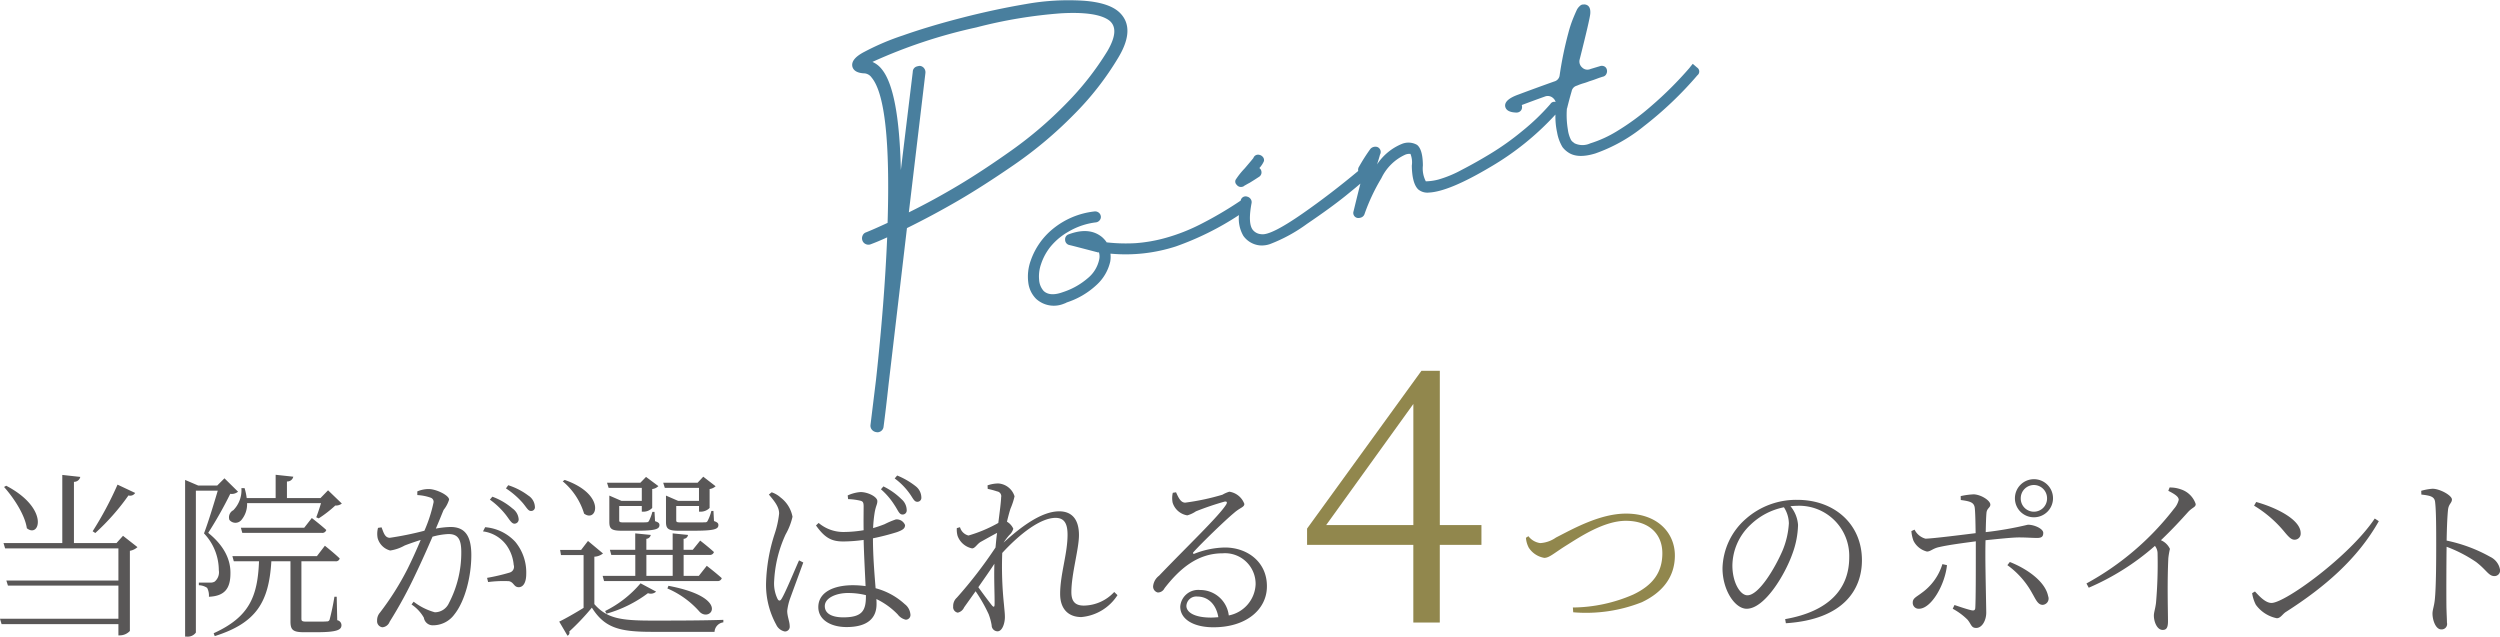
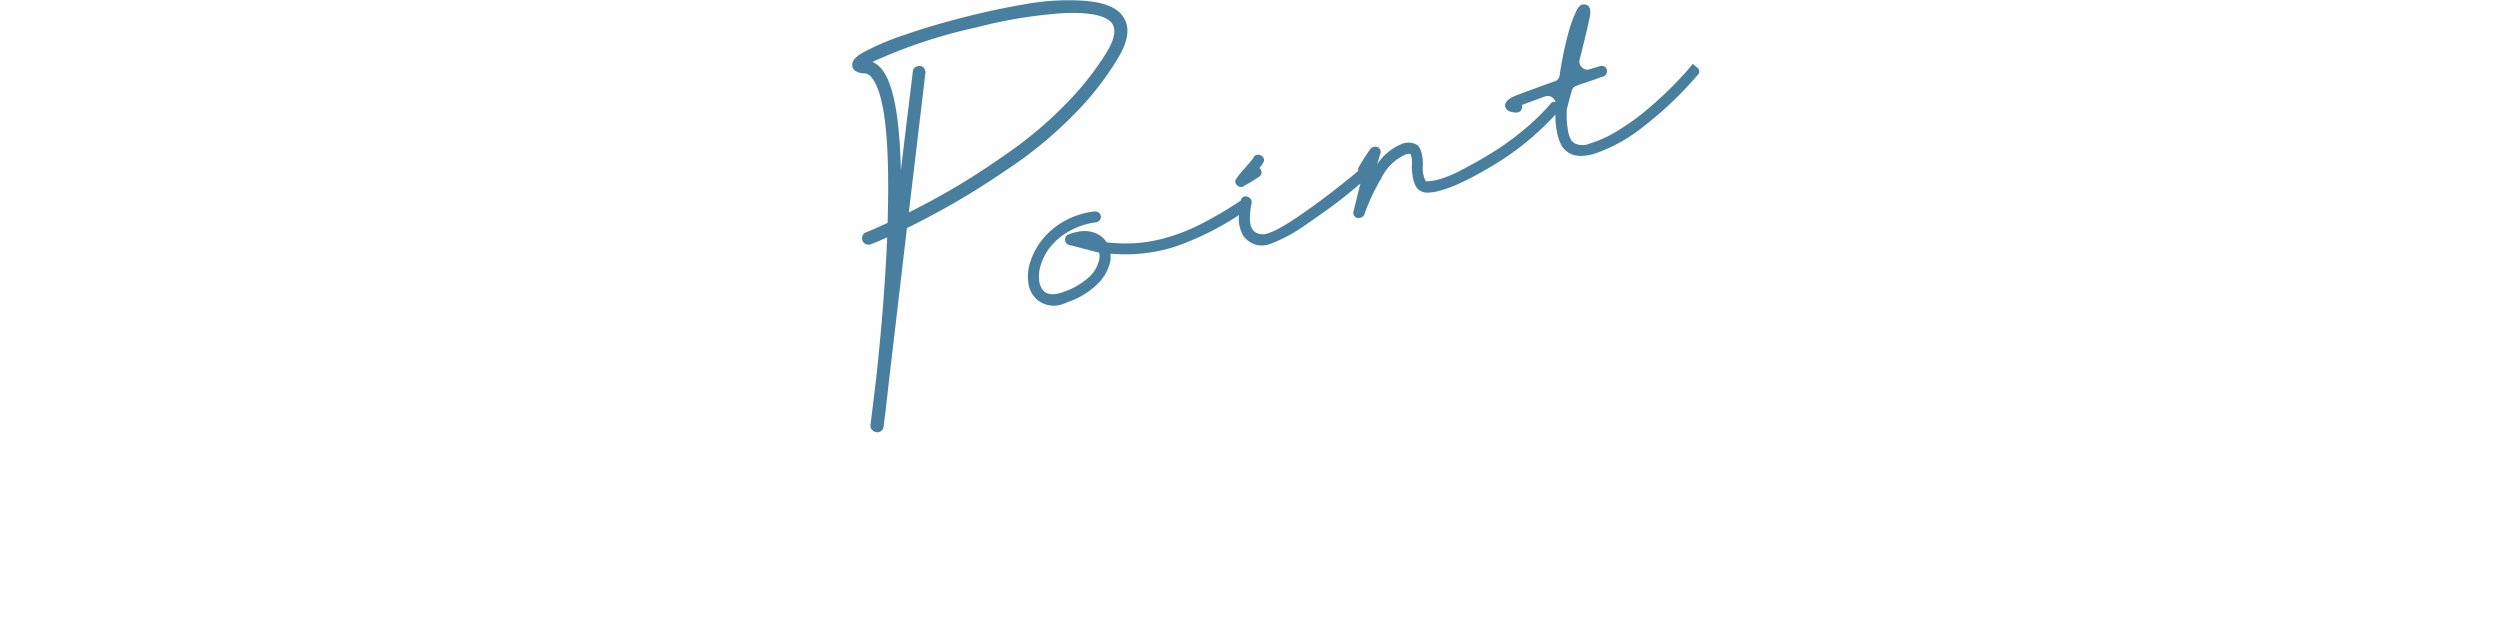
<svg xmlns="http://www.w3.org/2000/svg" id="point_hd.svg" width="340" height="86.59" viewBox="0 0 340 86.59">
  <defs>
    <style>
      .cls-1 {
        fill: #595757;
      }

      .cls-1, .cls-2, .cls-3 {
        fill-rule: evenodd;
      }

      .cls-2 {
        fill: #91874d;
      }

      .cls-3 {
        fill: #497f9e;
      }
    </style>
  </defs>
-   <path id="当院が選ばれる4つのポイント" class="cls-1" d="M53.14,4176.91a46.437,46.437,0,0,1-3.384,6.34l0.36,0.24a31,31,0,0,0,4.512-5.11,0.8,0.8,0,0,0,.912-0.34Zm-15.433.32c1.3,1.46,2.832,3.76,3.1,5.61,1.752,1.42,3.1-2.69-2.808-5.78Zm16.177,6.64-0.888.99H47.212v-8.33a0.861,0.861,0,0,0,.864-0.67l-2.448-.27v9.27H37.635l0.216,0.72H53.26v4.37H38.019l0.216,0.69H53.26v4.51H37.155l0.216,0.73H53.26v1.53h0.192a1.873,1.873,0,0,0,1.368-.6v-10.9a2.068,2.068,0,0,0,1.032-.5Zm26.928-4.44c-0.192.65-.456,1.44-0.648,1.92l0.336,0.15a16.172,16.172,0,0,0,2.256-1.75,1.26,1.26,0,0,0,.888-0.27l-1.872-1.8-1.032,1.06H76.18v-2.26a0.83,0.83,0,0,0,.864-0.65l-2.4-.26v3.17H70.707a7.988,7.988,0,0,0-.288-1.35H69.987a3.883,3.883,0,0,1-1.1,3,1.085,1.085,0,0,0-.528,1.32,1.052,1.052,0,0,0,1.608.03,3.335,3.335,0,0,0,.792-2.31H80.812Zm-2.28,3.34H69.915l0.192,0.7h10.8a0.556,0.556,0,0,0,.624-0.39c-0.72-.67-1.968-1.63-1.968-1.63Zm-10.849-6.72-0.984.98H64.107l-1.776-.76v21.31h0.24a1.367,1.367,0,0,0,1.224-.55v-19.3h2.976c-0.528,1.78-1.32,4.39-1.872,5.81a7.313,7.313,0,0,1,2.016,5.01,1.655,1.655,0,0,1-.552,1.54,1.048,1.048,0,0,1-.624.14H64.2v0.36a2.141,2.141,0,0,1,1.128.36,2.283,2.283,0,0,1,.24,1.21c2.16-.1,2.952-1.13,2.928-3.29,0-1.76-.84-3.65-3.024-5.4a53.975,53.975,0,0,0,3-5.31,1.319,1.319,0,0,0,1.056-.29Zm15.265,16.11H82.636a31.267,31.267,0,0,1-.648,3.09,0.347,0.347,0,0,1-.384.26c-0.216.03-.72,0.03-1.368,0.03H78.82c-0.6,0-.672-0.1-0.672-0.41v-7.8h4.608a0.516,0.516,0,0,0,.6-0.38c-0.744-.72-2.016-1.73-2.016-1.73l-1.08,1.41h-11.5l0.192,0.7h3.432c-0.192,4.85-1.344,7.59-6.168,9.79l0.144,0.39c5.713-1.8,7.369-4.68,7.7-10.18H76.66v8.16c0,1.11.264,1.49,1.8,1.49h1.752c2.76,0,3.384-.31,3.384-0.96a0.693,0.693,0,0,0-.576-0.67Zm20.832-13.21a10.625,10.625,0,0,1,2.208,2.12c0.456,0.6.744,1.15,1.128,1.15a0.577,0.577,0,0,0,.576-0.65,1.98,1.98,0,0,0-.84-1.42,8.865,8.865,0,0,0-2.736-1.6Zm-9.865-.62a6.43,6.43,0,0,1,1.824.36,0.586,0.586,0,0,1,.384.62,19.635,19.635,0,0,1-1.248,3.87,43.791,43.791,0,0,1-4.7.96c-0.7,0-.864-0.77-1.128-1.42l-0.48.07a3.1,3.1,0,0,0-.048,1.4,2.409,2.409,0,0,0,1.7,1.68,5.691,5.691,0,0,0,1.968-.68c0.48-.19,1.3-0.48,2.184-0.76-0.576,1.39-1.224,2.8-1.8,3.96a38.018,38.018,0,0,1-3.744,5.93,1.57,1.57,0,0,0-.384,1.1,0.823,0.823,0,0,0,.72.89,1.15,1.15,0,0,0,.984-0.75,60.353,60.353,0,0,0,3.552-6.53c0.768-1.6,1.584-3.43,2.28-5.04a9.7,9.7,0,0,1,2.16-.36c1.344,0,1.752.75,1.752,2.5a14.786,14.786,0,0,1-1.68,6.89,2.106,2.106,0,0,1-1.92,1.25,8.373,8.373,0,0,1-2.88-1.44l-0.288.38a5.273,5.273,0,0,1,1.68,1.8,1.214,1.214,0,0,0,1.272,1.03,3.6,3.6,0,0,0,2.9-1.51c1.417-1.78,2.281-5.13,2.281-8.04,0-2.83-1.033-3.82-2.833-3.82a12.316,12.316,0,0,0-1.992.22c0.456-1.06.816-1.97,1.056-2.54a4.188,4.188,0,0,0,.744-1.4c0-.6-1.776-1.44-2.76-1.44a3.943,3.943,0,0,0-1.56.32v0.5Zm8.929,4.94a4.683,4.683,0,0,1,3.192,1.88,5.4,5.4,0,0,1,.984,2.68,0.814,0.814,0,0,1-.552,1.04,26.949,26.949,0,0,1-3.072.72l0.144,0.57a15.99,15.99,0,0,1,2.832-.12c0.7,0.15.648,0.82,1.344,0.82,0.7-.02,1.008-0.82,1.008-1.78a6.519,6.519,0,0,0-1.488-4.39,6.251,6.251,0,0,0-4.1-1.99Zm3.12-5.85a11.24,11.24,0,0,1,2.232,1.92c0.528,0.6.768,1.15,1.152,1.15a0.509,0.509,0,0,0,.552-0.6,1.915,1.915,0,0,0-.888-1.49,9.151,9.151,0,0,0-2.736-1.41Zm19.1,9.05h3.577v2.85h-3.577v-2.85Zm7.129,2.85h-2.064v-2.85h3.5a0.572,0.572,0,0,0,.624-0.39c-0.72-.67-1.872-1.56-1.872-1.56l-1.008,1.25h-1.248v-1.49a0.612,0.612,0,0,0,.6-0.53l-2.088-.21v2.23h-3.577v-1.49a0.659,0.659,0,0,0,.6-0.53l-2.113-.21v2.23H120.1l0.192,0.7h3.264v2.85h-4.44l0.192,0.7h15.385a0.556,0.556,0,0,0,.624-0.39c-0.792-.72-2.04-1.68-2.04-1.68Zm-4.272,1.71a12.224,12.224,0,0,1,4.416,3.21c1.488,1.42,4.248-1.96-4.272-3.57Zm-8.281,3.43a17.058,17.058,0,0,0,5.64-2.79,1.061,1.061,0,0,0,1.105-.21l-2.113-1.13a15.052,15.052,0,0,1-4.824,3.77Zm12.577-17.11v1.77h-2.832l-1.656-.72v3.55c0,0.92.24,1.23,1.728,1.23h1.92c2.856,0,3.48-.19,3.48-0.77,0-.26-0.144-0.38-0.6-0.55l-0.072-1.37H133.9a6.149,6.149,0,0,1-.528,1.39,0.33,0.33,0,0,1-.336.15c-0.216.02-.864,0.02-1.584,0.02h-1.68c-0.6,0-.648-0.07-0.648-0.31v-1.92h3.1v0.77h0.216a1.708,1.708,0,0,0,1.224-.51v-2.57a1.532,1.532,0,0,0,.816-0.38l-1.68-1.3-0.768.82h-4.68l0.216,0.7h4.656Zm-7.777,0v1.77h-2.76l-1.656-.72v3.55c0,0.92.216,1.23,1.68,1.23h1.8c2.713,0,3.337-.19,3.337-0.77,0-.26-0.144-0.38-0.6-0.53l-0.072-1.27h-0.288a6.382,6.382,0,0,1-.481,1.27,0.392,0.392,0,0,1-.36.15c-0.216.02-.792,0.02-1.488,0.02h-1.536c-0.6,0-.648-0.07-0.648-0.31v-1.92h3.072v0.77h0.216a1.64,1.64,0,0,0,1.2-.51v-2.57a1.4,1.4,0,0,0,.841-0.4l-1.681-1.25-0.768.79h-4.536l0.216,0.7h4.512Zm-10.753-.89a9.207,9.207,0,0,1,2.905,4.39c1.752,1.32,3.072-2.59-2.641-4.58Zm4.3,10.25a2.005,2.005,0,0,0,1.176-.44l-2.04-1.7-0.936,1.22H113.33l0.12,0.7h3.073v7.18c-1.2.74-2.5,1.48-3.313,1.87l1.128,1.92a0.466,0.466,0,0,0,.241-0.58,32.188,32.188,0,0,0,3.072-3.24c1.728,2.74,3.72,3.29,8.16,3.29h8.521a1.379,1.379,0,0,1,1.2-1.29v-0.34c-2.952.1-6.84,0.1-9.744,0.1-4.2,0-6.1-.29-7.8-2.24v-6.45Zm38.977-9.17a9.773,9.773,0,0,1,1.848,2.16c0.456,0.67.624,1.25,1.032,1.27a0.551,0.551,0,0,0,.624-0.58,2,2,0,0,0-.72-1.51,9.221,9.221,0,0,0-2.448-1.73Zm-15.242.72c0.84,0.98,1.416,1.75,1.392,2.61a13.2,13.2,0,0,1-.624,2.79,23.567,23.567,0,0,0-1.152,6.69,11.26,11.26,0,0,0,1.392,5.62,1.619,1.619,0,0,0,1.152.91,0.647,0.647,0,0,0,.672-0.74c0-.58-0.336-1.32-0.336-2.06a7.515,7.515,0,0,1,.384-1.66c0.313-.86,1.345-3.67,1.8-4.92l-0.576-.29c-0.552,1.23-1.873,4.44-2.377,5.23-0.192.34-.408,0.29-0.552,0a4.822,4.822,0,0,1-.456-2.42,17.086,17.086,0,0,1,1.56-6.34,8.806,8.806,0,0,0,.936-2.4,4.25,4.25,0,0,0-1.608-2.61,3.57,3.57,0,0,0-1.224-.72Zm13.2,13.8c0,1.94-.456,2.9-3.072,2.9-1.44,0-2.52-.45-2.52-1.53,0-1.15,1.632-1.78,3.12-1.78a9.935,9.935,0,0,1,2.472.29v0.12Zm-2.424-13.18a8.351,8.351,0,0,1,1.68.22c0.336,0.09.432,0.24,0.432,0.79,0,0.62-.024,2.04,0,3.22a16.845,16.845,0,0,1-2.76.24,5.208,5.208,0,0,1-3.36-1.23l-0.36.34c1.3,1.85,2.28,2.18,3.768,2.18a20.959,20.959,0,0,0,2.712-.21c0.048,2.08.192,4.58,0.264,6.28a13.071,13.071,0,0,0-1.728-.12c-2.592,0-4.7.94-4.7,2.98,0,1.73,1.7,2.71,3.84,2.71,2.952,0,4.08-1.29,4.08-3.12,0-.21,0-0.43-0.023-0.69a10,10,0,0,1,2.9,2.09,1.883,1.883,0,0,0,1.1.72,0.642,0.642,0,0,0,.624-0.77,1.943,1.943,0,0,0-.768-1.35,9.374,9.374,0,0,0-3.961-2.16c-0.144-1.84-.36-4.32-0.36-6.79a33.035,33.035,0,0,0,3.265-.84c0.792-.29,1.1-0.5,1.1-0.96a1.22,1.22,0,0,0-1.248-.77,11.32,11.32,0,0,0-1.536.65c-0.36.14-.889,0.34-1.561,0.53a18.157,18.157,0,0,1,.192-1.99c0.168-1.06.385-1.2,0.385-1.68,0-.58-1.273-1.23-2.281-1.23a5.037,5.037,0,0,0-1.752.46Zm6.337-2.81a8.976,8.976,0,0,1,1.968,1.97c0.456,0.6.648,1.18,1.056,1.2a0.539,0.539,0,0,0,.6-0.6,1.963,1.963,0,0,0-.768-1.51,10.29,10.29,0,0,0-2.52-1.46Zm13.583,17.12c0,0.38-.12.41-0.336,0.17-0.336-.41-1.2-1.56-1.872-2.5,0.744-1.08,1.536-2.19,2.184-3.19C172.323,4189.83,172.443,4192.03,172.419,4193.19Zm16.273-1.68a5.728,5.728,0,0,1-4.128,1.85c-1.152,0-1.7-.53-1.7-1.83,0-2.45,1.032-5.88,1.032-7.75,0-2.23-1.032-3.24-2.688-3.24-2.449,0-5.281,2.18-7.561,4.25a8.858,8.858,0,0,1,.768-1.01,1.848,1.848,0,0,0,.552-0.87,2.093,2.093,0,0,0-.864-0.96c0.192-.79.36-1.41,0.48-1.77a9.272,9.272,0,0,0,.552-1.68,2.484,2.484,0,0,0-2.208-1.75,4.536,4.536,0,0,0-1.464.26l0.024,0.48a10.224,10.224,0,0,1,1.272.34,0.662,0.662,0,0,1,.552.81c-0.024.7-.192,1.95-0.384,3.48a18.932,18.932,0,0,1-4.056,1.71,1.586,1.586,0,0,1-1.153-1.13l-0.432.12a3.123,3.123,0,0,0,.1,1.05,2.674,2.674,0,0,0,1.969,1.71c0.408,0,.648-0.55,1.152-0.87,0.6-.33,1.44-0.81,2.256-1.24-0.1.64-.144,1.29-0.216,1.99a60.359,60.359,0,0,1-5.257,6.82,1.51,1.51,0,0,0-.5,1.19,0.757,0.757,0,0,0,.624.85,1.24,1.24,0,0,0,.864-0.72l1.561-2.19a21.214,21.214,0,0,1,1.776,3.12,7.928,7.928,0,0,1,.408,1.51,0.814,0.814,0,0,0,.792.82c0.672,0,1.008-1.13,1.008-1.94,0-.53-0.072-1.04-0.12-1.64a49.4,49.4,0,0,1-.24-7.08c2.4-2.61,5.208-4.77,7.249-4.77,1.2,0,1.632.79,1.632,2.3,0,2.59-1.008,5.38-1.008,8.04,0,2.11,1.176,3.15,2.88,3.15a6.515,6.515,0,0,0,4.92-2.98Zm13.175,3.48c-2.328,0-3.36-.75-3.36-1.59a1.344,1.344,0,0,1,1.488-1.27c1.368,0,2.544.96,2.856,2.81C202.539,4194.96,202.2,4194.99,201.867,4194.99Zm-5.208-16.97a3.17,3.17,0,0,0-.024,1.34,2.505,2.505,0,0,0,1.992,1.73,3.966,3.966,0,0,0,1.176-.55,39.353,39.353,0,0,1,3.888-1.32c0.288-.05.432,0.05,0.216,0.41-1.008,1.6-5.352,5.73-9.12,9.67a2.029,2.029,0,0,0-.793,1.32,0.827,0.827,0,0,0,.625.96,1.011,1.011,0,0,0,.912-0.58c2.016-2.59,4.44-4.75,7.9-4.75a4.164,4.164,0,0,1,4.489,4.23,4.5,4.5,0,0,1-3.649,4.22,3.911,3.911,0,0,0-3.912-3.46,2.442,2.442,0,0,0-2.688,2.26c0,1.73,1.824,2.81,4.512,2.81,4.537,0,7.225-2.47,7.273-5.47,0.072-3.34-2.592-5.38-5.713-5.38a11.809,11.809,0,0,0-4.128.84c-0.192.09-.288-0.1-0.12-0.24,1.08-1.2,4.272-4.3,5.5-5.31,0.84-.74,1.393-0.76,1.393-1.22a2.583,2.583,0,0,0-2.041-1.66,4.3,4.3,0,0,0-.936.41,32.159,32.159,0,0,1-5.064,1.08c-0.624,0-.936-0.72-1.248-1.41Zm83.784,4.17a11.307,11.307,0,0,1-.864,3.7c-0.984,2.28-3.192,6.07-4.777,6.07-0.984,0-2.04-1.75-2.04-4.05a7.726,7.726,0,0,1,2.472-5.55,9.08,9.08,0,0,1,4.537-2.37A4.172,4.172,0,0,1,280.443,4182.19Zm-0.408,13.57c7.849-.51,10.345-4.59,10.345-8.57,0-4.97-3.817-8.21-8.761-8.21a10.343,10.343,0,0,0-7.009,2.57,9.211,9.211,0,0,0-3.192,6.74c0,2.95,1.68,5.5,3.288,5.5,2.449,0,5.233-4.66,6.241-7.54a12.028,12.028,0,0,0,.744-3.86,4.491,4.491,0,0,0-1.032-2.55c0.288-.02.576-0.05,0.864-0.05a6.815,6.815,0,0,1,7.129,7.01c0,4.35-2.833,7.37-8.713,8.4Zm33.745-18.8a1.8,1.8,0,0,1,1.776,1.8,1.789,1.789,0,1,1-3.577,0A1.8,1.8,0,0,1,313.78,4176.96Zm0,4.39a2.59,2.59,0,1,0-2.593-2.59A2.574,2.574,0,0,0,313.78,4181.35Zm-12.457,6.37a7.5,7.5,0,0,1-2.809,3.91c-0.744.57-1.224,0.72-1.224,1.32a0.8,0.8,0,0,0,.84.84c1.7,0,3.553-3.31,3.817-5.93Zm2.5-8.72c1.248,0.17,1.8.31,1.9,1.06,0.072,0.55.1,1.99,0.12,3.45-1.8.22-5.713,0.72-6.817,0.75a2.334,2.334,0,0,1-1.488-1.23l-0.432.2a4.754,4.754,0,0,0,.288,1.32,2.811,2.811,0,0,0,1.824,1.46c0.528,0,.768-0.43,1.728-0.62,1.249-.29,3.361-0.56,4.921-0.77v2.01c0,2.04,0,5.96-.072,7.06-0.024.34-.24,0.36-0.5,0.31-0.624-.14-1.536-0.45-2.328-0.72l-0.24.51a8.732,8.732,0,0,1,2.016,1.49c0.528,0.64.5,1.12,1.176,1.12,0.816,0,1.368-1.05,1.368-2.08,0-.65-0.12-5.86-0.12-7.66,0-.6,0-1.39.024-2.19,1.608-.16,3.6-0.38,4.56-0.38,1.057,0,1.729.07,2.449,0.07,0.6,0,.84-0.17.84-0.69,0-.56-1.2-1.11-2.088-1.11a47.464,47.464,0,0,1-5.737,1.01c0.024-1.06.048-2.02,0.1-2.59,0.048-.67.528-0.72,0.528-1.15,0-.56-1.248-1.35-2.232-1.4a9.776,9.776,0,0,0-1.8.24Zm6.336,8.86a11.437,11.437,0,0,1,3.385,3.84c0.456,0.77.744,1.56,1.416,1.56a0.859,0.859,0,0,0,.744-1.18c-0.384-1.96-2.784-3.69-5.209-4.65Zm21.888-10.11c1.008,0.51,1.416.84,1.416,1.23a2.882,2.882,0,0,1-.648,1.22,38.042,38.042,0,0,1-11.9,10.15l0.312,0.58a33.818,33.818,0,0,0,9-5.69,1.679,1.679,0,0,1,.36,1.06,61.014,61.014,0,0,1-.216,6.72c-0.1.79-.288,1.27-0.288,1.7,0,0.79.408,1.95,1.2,1.95,0.5,0,.72-0.29.72-1.18,0-1.44-.12-5.11.048-8.59a10.562,10.562,0,0,1,.216-1.25,2.38,2.38,0,0,0-1.224-1.18c1.584-1.51,2.76-2.8,3.649-3.79,0.648-.72,1.08-0.67,1.08-1.13a3.128,3.128,0,0,0-1.992-1.99,4.314,4.314,0,0,0-1.561-.26Zm11.664,2.02a16.154,16.154,0,0,1,4.176,3.62c0.624,0.75.936,1.01,1.321,1.01a0.821,0.821,0,0,0,.84-0.89c0-1.84-3.313-3.48-6.049-4.24Zm2.376,13.23c-0.768,0-1.536-.77-2.256-1.56l-0.384.23a5.156,5.156,0,0,0,.5,1.57,4.674,4.674,0,0,0,2.856,1.84c0.528,0,.792-0.6,1.272-0.88,5.257-3.36,9.721-7.21,12.6-12.32l-0.552-.36C356.716,4186.63,347.931,4193,346.083,4193Zm20.376-14.74c1.272,0.14,1.8.29,1.872,1.05,0.144,1.2.144,3.82,0.144,5.74,0,1.82,0,5.76-.192,7.54-0.1.91-.312,1.34-0.312,1.87,0,0.82.408,2.14,1.2,2.14a0.741,0.741,0,0,0,.768-0.92c0-.4-0.048-1.12-0.072-2.18-0.024-2.55,0-6.48.024-8.14a18.815,18.815,0,0,1,4.008,2.07c1.44,1.1,1.7,1.92,2.5,1.92a0.77,0.77,0,0,0,.768-0.82,2.39,2.39,0,0,0-1.344-1.8,20.681,20.681,0,0,0-5.928-2.21c0.024-1.32.072-3.07,0.192-4.22,0.1-.79.528-0.89,0.528-1.37,0-.55-1.633-1.46-2.641-1.46a7.509,7.509,0,0,0-1.536.28Z" transform="translate(-37.156 -4111)" />
-   <path id="当院が選ばれる4つのポイント-2" data-name="当院が選ばれる4つのポイント" class="cls-2" d="M217.515,4182.41l11.857-16.47v16.47H217.515Zm21.121,0h-5.664v-20.98h-2.5l-15.554,21.46v2.21h14.45v10.56h3.6V4185.1h5.664v-2.69Zm6.046,1.73a3.459,3.459,0,0,0,.384,1.34,3.129,3.129,0,0,0,2.112,1.39c0.7,0,1.344-.67,3.12-1.77,1.8-1.13,5.041-3.27,7.969-3.27,3.1,0,4.968,1.73,4.968,4.42,0,2.57-1.272,4.34-3.984,5.62a20.931,20.931,0,0,1-8.185,1.75l0.048,0.65a20.622,20.622,0,0,0,9.337-1.37c2.592-1.23,4.488-3.24,4.488-6.36,0-2.98-2.256-5.69-6.648-5.69-3.576,0-7.273,2.11-9.529,3.26a4.125,4.125,0,0,1-2.136.75,2.424,2.424,0,0,1-1.608-.94Z" transform="translate(-37.156 -4111)" />
  <path id="Point" class="cls-3" d="M268,4121.24a49.193,49.193,0,0,1-7.282,6.93,21.994,21.994,0,0,1-6.6,3.7c-1.629.5-2.87,0.44-3.726-.17a3.1,3.1,0,0,1-.741-0.7,5.822,5.822,0,0,1-.729-1.99,10.045,10.045,0,0,1-.226-2.43,37.883,37.883,0,0,1-8.881,7.15q-5.607,3.33-8.335,3.46a1.952,1.952,0,0,1-1.434-.42q-0.846-.8-0.884-3.24a3.122,3.122,0,0,0-.183-1.6,1.5,1.5,0,0,0-.719.11,6.649,6.649,0,0,0-3.234,3.19,26.261,26.261,0,0,0-2.308,4.92,0.754,0.754,0,0,1-.515.45,0.969,0.969,0,0,1-.442.04,0.691,0.691,0,0,1-.523-0.9c0.356-1.47.665-2.72,0.934-3.77-0.65.55-1.322,1.1-2.025,1.67-1.293,1.04-3.031,2.31-5.215,3.79a21.544,21.544,0,0,1-5.071,2.77,3.377,3.377,0,0,1-1.406.17,3.125,3.125,0,0,1-2.2-1.29,4.677,4.677,0,0,1-.6-2.83,39.484,39.484,0,0,1-8.571,4.26,22.2,22.2,0,0,1-8.859.99l-0.046.01a3.685,3.685,0,0,1-.03,1.06,6.128,6.128,0,0,1-1.894,3.21,10.8,10.8,0,0,1-4.017,2.35,1.634,1.634,0,0,1-.355.16,3.575,3.575,0,0,1-3.819-.65A3.776,3.776,0,0,1,177,4149.4a6.378,6.378,0,0,1,.335-2.96,9.59,9.59,0,0,1,3-4.3,10.787,10.787,0,0,1,5.64-2.38,0.778,0.778,0,0,1,.537.11,0.725,0.725,0,0,1,.331.43,0.677,0.677,0,0,1-.093.6,0.772,0.772,0,0,1-.528.34,9.571,9.571,0,0,0-3.657,1.21,8.8,8.8,0,0,0-2.517,2.07,7.587,7.587,0,0,0-1.309,2.4,5.079,5.079,0,0,0-.265,2.11,2.518,2.518,0,0,0,.619,1.54c0.564,0.53,1.436.59,2.615,0.16a9.811,9.811,0,0,0,3.4-1.91,4.461,4.461,0,0,0,1.541-2.54,1.872,1.872,0,0,0-.034-0.95l-0.258-.02a0.042,0.042,0,0,0-.06-0.03c-2.187-.57-3.442-0.9-3.765-0.97a0.732,0.732,0,0,1-.52-0.72,0.7,0.7,0,0,1,.485-0.72q2.8-1.05,4.542.38a3.743,3.743,0,0,1,.6.67l0.014,0.04a23.11,23.11,0,0,0,3.956.11,20.735,20.735,0,0,0,4.085-.72,25.362,25.362,0,0,0,4.765-1.87,51.182,51.182,0,0,0,5.433-3.2,0.674,0.674,0,0,1,.907-0.53,0.772,0.772,0,0,1,.447.32,0.713,0.713,0,0,1,.122.56c-0.335,1.78-.292,2.97.128,3.58a1.6,1.6,0,0,0,1.2.64q1.272,0.21,5.613-2.81c2.56-1.78,5.081-3.72,7.565-5.79a0.788,0.788,0,0,1,.129-0.61,24.617,24.617,0,0,1,1.536-2.4,0.917,0.917,0,0,1,.929-0.25,0.724,0.724,0,0,1,.366,1.04c-0.091.36-.226,0.8-0.4,1.33a7.423,7.423,0,0,1,3.382-2.79,2.359,2.359,0,0,1,2.052.13q0.789,0.615.8,2.82a3.775,3.775,0,0,0,.4,2.14,7.106,7.106,0,0,0,1.735-.25,15.471,15.471,0,0,0,3.15-1.31q1.977-1.02,3.976-2.24a36.074,36.074,0,0,0,4.218-3.01,29.8,29.8,0,0,0,3.857-3.7,0.617,0.617,0,0,1,.718-0.28,1.154,1.154,0,0,0-.367-0.55,1.061,1.061,0,0,0-1.068-.2c-1.179.42-2.2,0.8-3.077,1.13l-0.092.03a0.9,0.9,0,0,1,.037.29,0.712,0.712,0,0,1-.537.71,0.816,0.816,0,0,1-.245.03c-0.913-.03-1.417-0.31-1.514-0.85-0.084-.61.525-1.15,1.827-1.61q2.031-.765,4.846-1.77a0.987,0.987,0,0,0,.74-0.87,49.509,49.509,0,0,1,1.181-5.73,16.3,16.3,0,0,1,.625-1.92c0.212-.52.38-0.9,0.5-1.16a1.723,1.723,0,0,1,.428-0.58,0.762,0.762,0,0,1,.34-0.2c0.066,0,.165-0.01.3-0.02,0.587,0.06.849,0.48,0.786,1.27q-0.067.765-1.438,6.2a1.082,1.082,0,0,0,.335,1.11,1.011,1.011,0,0,0,1.121.21q0.091-.03,1.289-0.39a0.785,0.785,0,0,1,.586.02,0.642,0.642,0,0,1,.354.42,0.8,0.8,0,0,1-.047.59,0.667,0.667,0,0,1-.414.38,3.962,3.962,0,0,0-.392.12c-0.108.03-.244,0.08-0.408,0.14s-0.346.13-.546,0.2-0.412.13-.638,0.21a7.24,7.24,0,0,1-.776.26,7.235,7.235,0,0,0-.838.31,0.969,0.969,0,0,0-.722.77c-0.214.73-.418,1.5-0.613,2.29l-0.032.06a11.823,11.823,0,0,0,.133,2.85,4.29,4.29,0,0,0,.432,1.42,1.189,1.189,0,0,0,.326.33,0.569,0.569,0,0,1,.134.11,2.5,2.5,0,0,0,2.146.02,15.988,15.988,0,0,0,3.625-1.65,33.061,33.061,0,0,0,4.71-3.46,49.588,49.588,0,0,0,5.138-5.12c0.315-.4.474-0.59,0.474-0.59s0.193,0.16.579,0.5A0.645,0.645,0,0,1,268,4121.24ZM208.58,4134a0.782,0.782,0,0,1,.128.59,0.723,0.723,0,0,1-.356.48c-0.394.26-.8,0.52-1.225,0.78-0.288.15-.546,0.3-0.773,0.43a0.346,0.346,0,0,1-.171.1,0.712,0.712,0,0,1-.83-0.24,0.6,0.6,0,0,1-.156-0.68,10.432,10.432,0,0,1,1.239-1.56q1.038-1.215,1.181-1.41a0.67,0.67,0,0,1,.774-0.44,0.857,0.857,0,0,1,.517.3,0.66,0.66,0,0,1,.144.56,3.268,3.268,0,0,1-.62.94Zm-25.409-7.39a55.5,55.5,0,0,1-8.039,6.76q-4.286,2.955-7.706,4.94t-6.925,3.71l-2.5,21.27q-0.371,3.42-.679,5.73a0.834,0.834,0,0,1-.629.74,0.6,0.6,0,0,1-.351.01,0.927,0.927,0,0,1-.6-0.32,0.841,0.841,0,0,1-.2-0.65l0.751-6.14q1.148-10.485,1.519-19.38c-0.915.42-1.644,0.72-2.188,0.92a0.857,0.857,0,0,1-.7.01,0.839,0.839,0,0,1-.473-0.48,0.9,0.9,0,0,1,.019-0.69,0.76,0.76,0,0,1,.469-0.44q0.985-.39,2.929-1.29,0.51-16.56-2.17-19.76a1.334,1.334,0,0,0-.928-0.57c-0.984-.03-1.549-0.35-1.695-0.94-0.143-.69.409-1.36,1.655-2a33.686,33.686,0,0,1,5.193-2.21q3.522-1.245,8-2.4t8.762-1.88a32.736,32.736,0,0,1,7.861-.45c2.386,0.18,4.042.74,4.97,1.7q2.055,2.13-.245,5.99A39.7,39.7,0,0,1,183.171,4126.61Zm4.769-12.88q-1.718-1.185-6.468-.92a64.381,64.381,0,0,0-11.542,1.92,70.108,70.108,0,0,0-14.124,4.69,3.259,3.259,0,0,1,1.252.97q2.372,2.85,2.613,13.75l1.624-13.38a0.753,0.753,0,0,1,.584-0.73,1.629,1.629,0,0,1,.383-0.07,0.816,0.816,0,0,1,.577.33,0.893,0.893,0,0,1,.172.65l-2.253,18.94c2.275-1.12,4.52-2.35,6.734-3.67s4.64-2.92,7.276-4.79a53.611,53.611,0,0,0,7.387-6.33,39.44,39.44,0,0,0,5.606-7.14C188.955,4115.91,189.014,4114.51,187.94,4113.73Z" transform="translate(-37.156 -4111)" />
</svg>